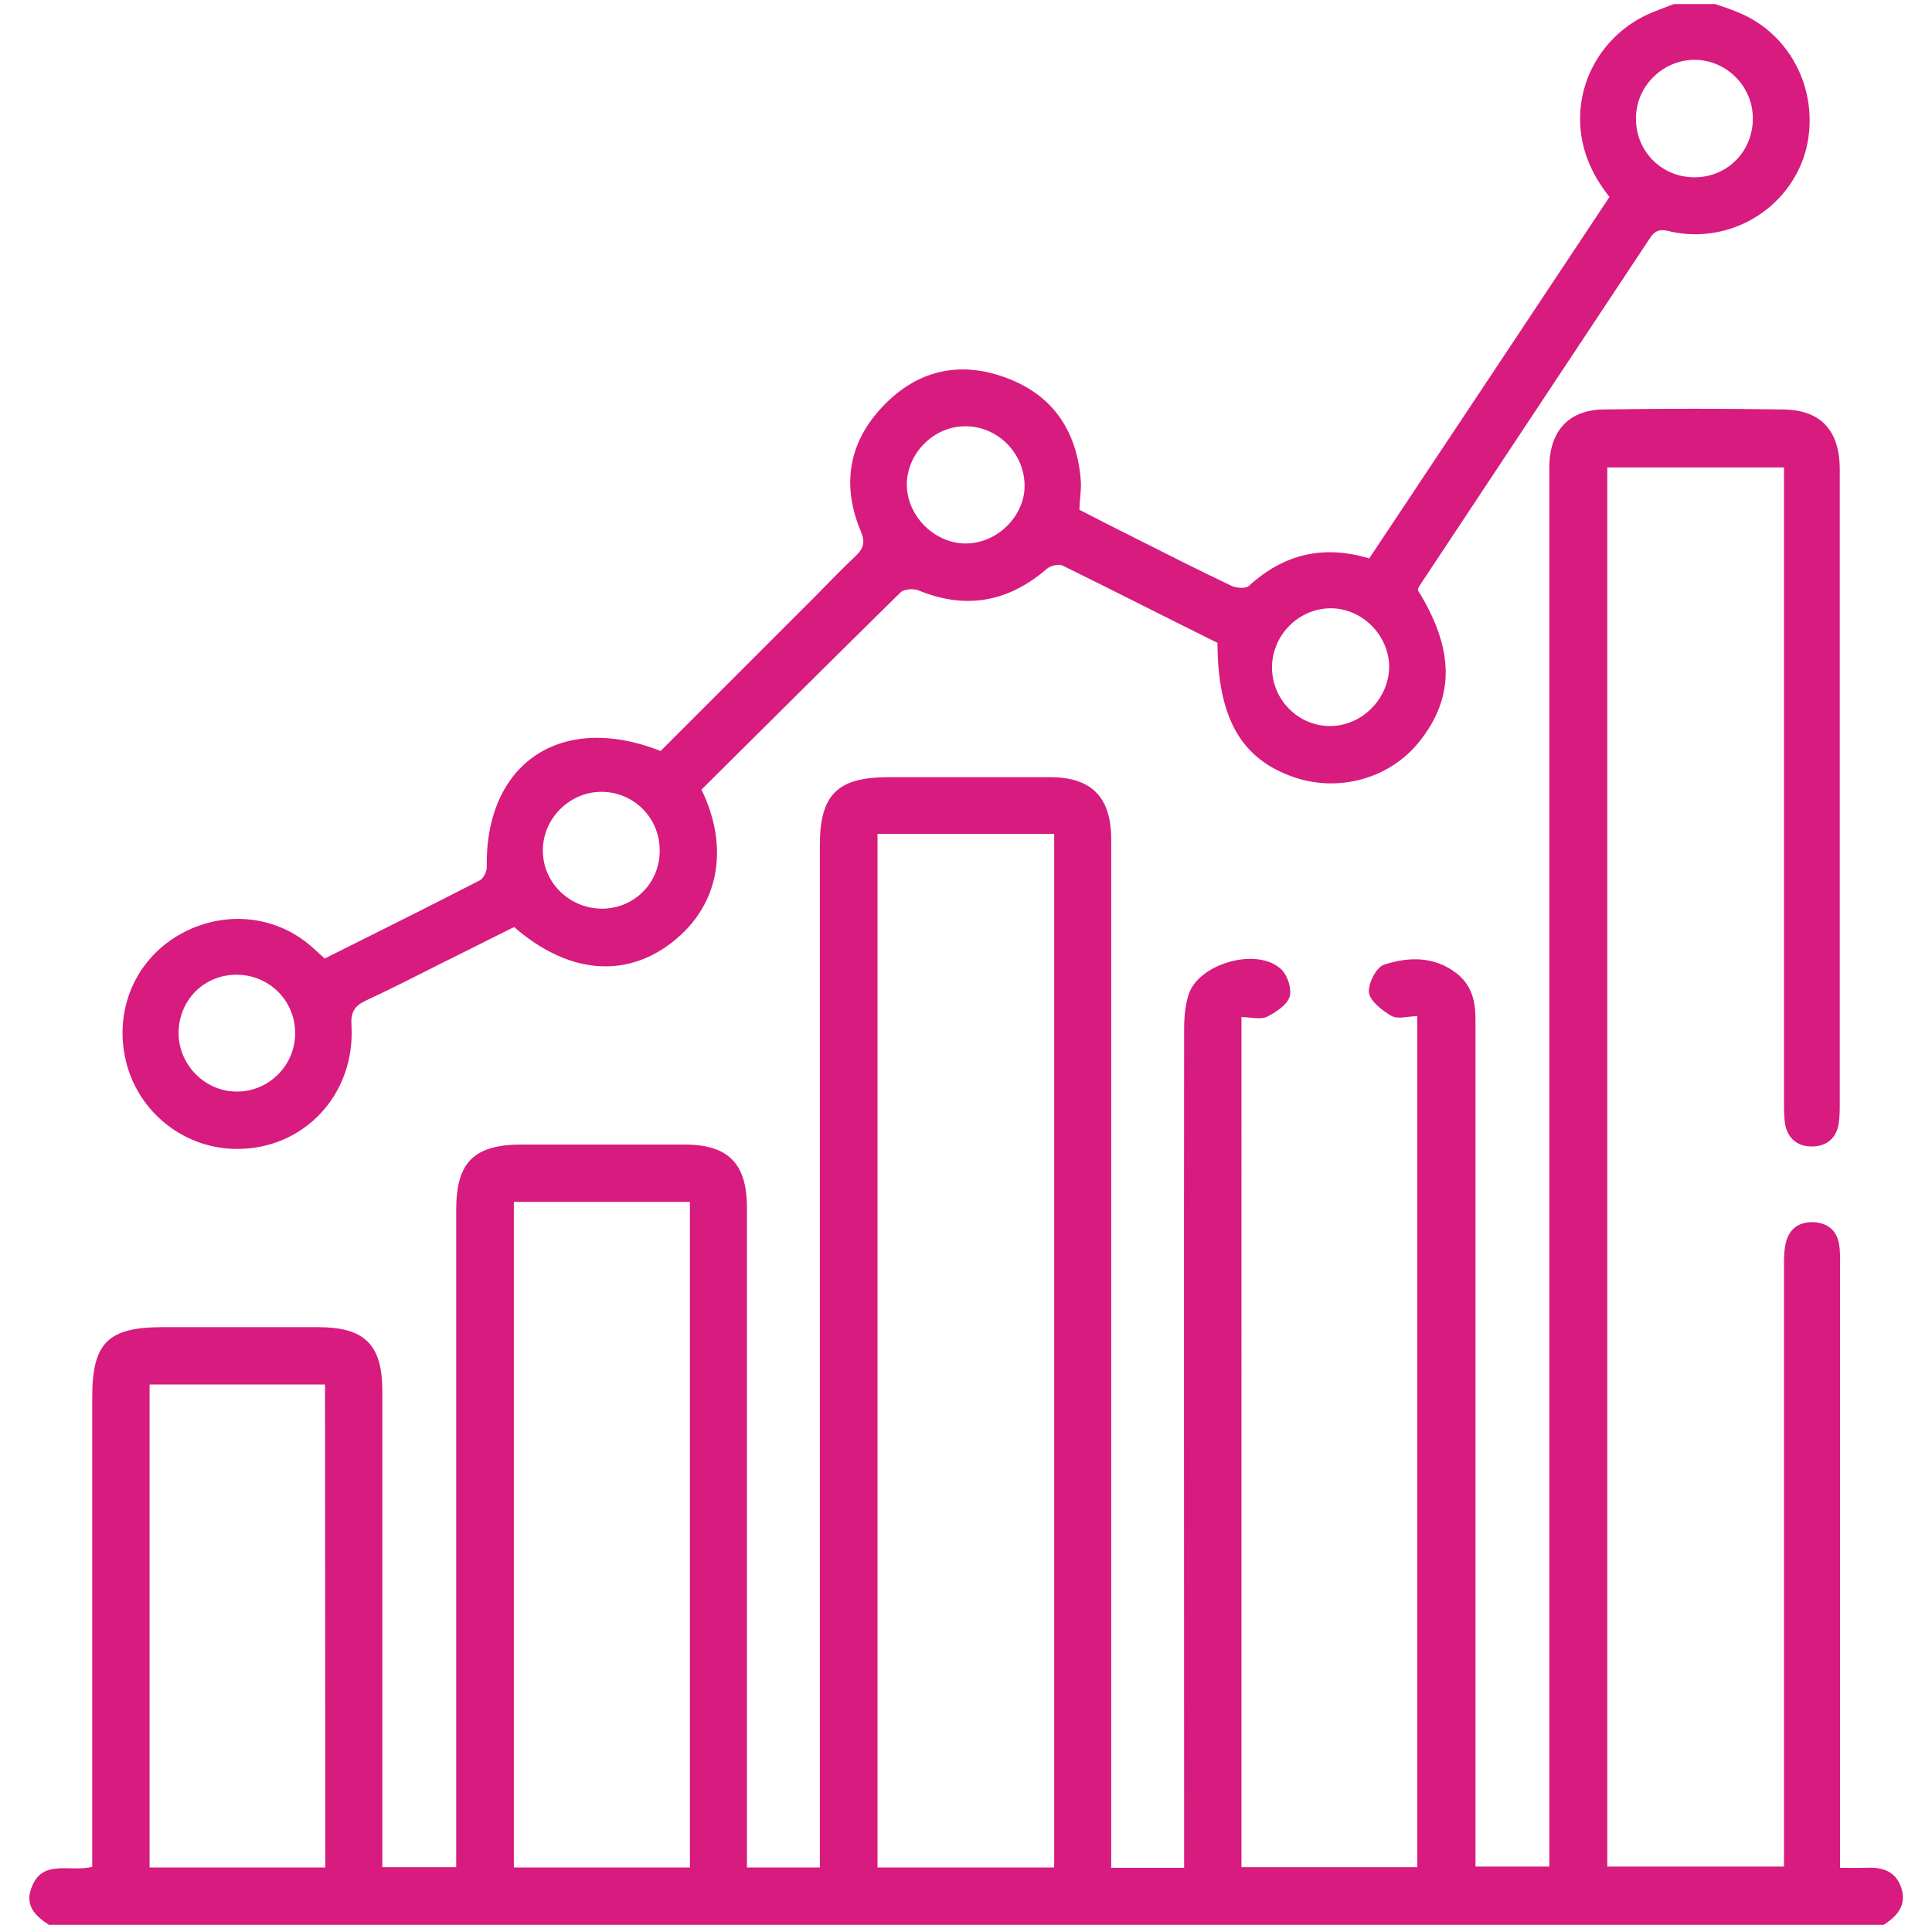
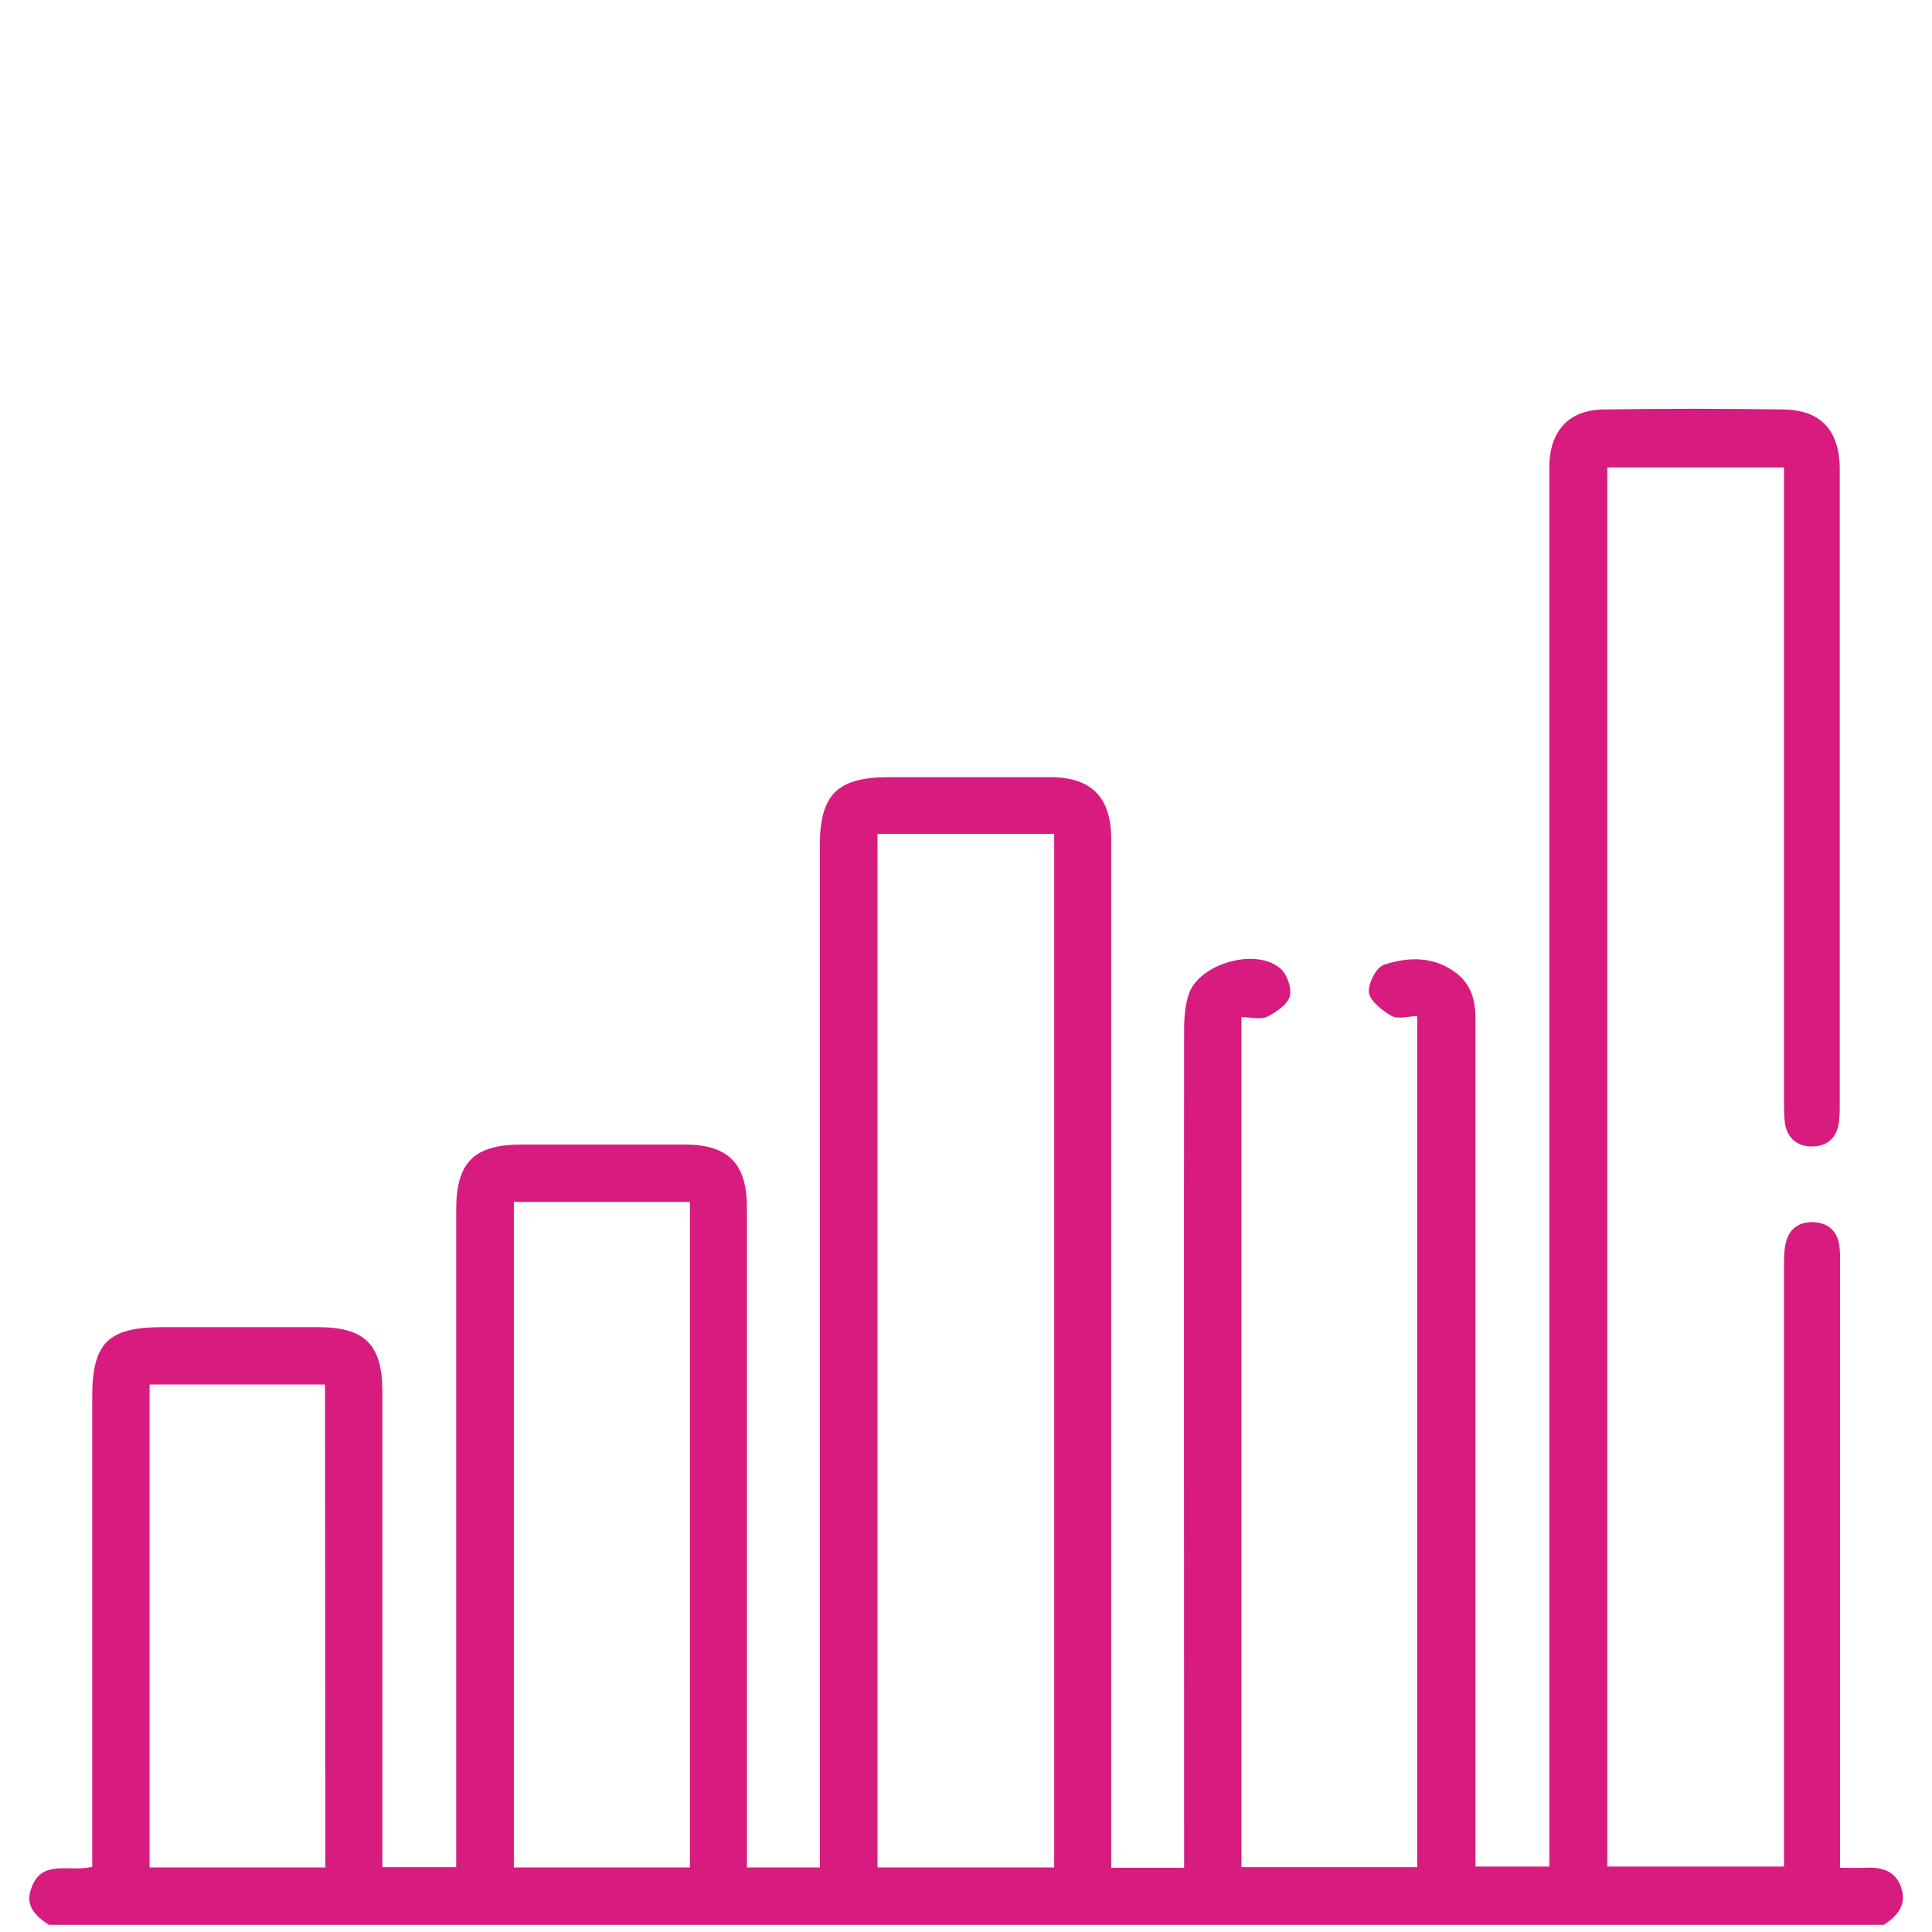
<svg xmlns="http://www.w3.org/2000/svg" version="1.1" id="Layer_1" x="0px" y="0px" viewBox="0 0 62 62" style="enable-background:new 0 0 62 62;" xml:space="preserve">
  <style type="text/css">
	.st0{fill:#D71B7F;}
</style>
  <g>
    <path class="st0" d="M61.01,60.57c-0.19-0.56-0.66-0.66-1.17-0.63c-0.25,0.01-0.5,0-0.79,0v-0.8c0-6.17,0-12.32,0-18.48   c0-0.23,0.01-0.48-0.03-0.72c-0.07-0.45-0.37-0.7-0.83-0.72c-0.45-0.01-0.77,0.2-0.88,0.66c-0.06,0.25-0.06,0.51-0.06,0.77   c0,6.17,0,12.32,0,18.48v0.77h-5.67V15h5.67v0.82c0,6.5,0,13,0,19.51c0,0.26,0,0.53,0.04,0.77c0.09,0.45,0.42,0.7,0.86,0.69   c0.47,0,0.79-0.26,0.86-0.76c0.03-0.22,0.03-0.44,0.03-0.66c0-2.47,0-4.94,0-7.41c0-4.3,0-8.59,0-12.89c0-1.26-0.61-1.91-1.8-1.93   c-1.93-0.03-3.84-0.03-5.77,0c-1.11,0.01-1.72,0.67-1.75,1.78c0,0.2,0,0.41,0,0.6V59.9h-2.37V41.49c0-2.94,0-5.86,0-8.8   c0-0.57-0.13-1.08-0.6-1.45c-0.72-0.56-1.55-0.54-2.34-0.28c-0.25,0.09-0.51,0.61-0.48,0.89c0.04,0.28,0.42,0.57,0.72,0.75   c0.22,0.12,0.54,0.01,0.83,0.01v27.31h-5.64V32.64c0.31,0,0.6,0.09,0.82-0.01c0.29-0.15,0.66-0.39,0.73-0.66   c0.07-0.28-0.1-0.75-0.34-0.92c-0.79-0.63-2.54-0.12-2.89,0.82c-0.13,0.37-0.16,0.79-0.16,1.18c-0.01,8.71,0,17.42,0,26.13v0.76   h-2.34v-0.8c0-10.74,0-21.48,0-32.2c0-1.36-0.63-2-1.97-2c-1.72,0-3.45,0-5.17,0c-1.65,0-2.21,0.56-2.21,2.19v32.8h-2.34v-0.83   c0-6.78,0-13.56,0-20.35c0-1.42-0.61-2.02-2-2.02c-1.74,0-3.49,0-5.23,0c-1.53,0-2.1,0.57-2.1,2.09c0,6.81,0,13.6,0,20.41v0.69   h-2.37v-0.76c0-4.84,0-9.67,0-14.51c0-1.5-0.56-2.06-2.07-2.06c-1.67,0-3.33,0-4.98,0c-1.75,0-2.26,0.5-2.26,2.24   c0,4.79,0,9.59,0,14.39v0.69c-0.75,0.18-1.65-0.28-1.97,0.73c-0.18,0.53,0.16,0.86,0.58,1.13h58.88   C60.89,61.49,61.2,61.13,61.01,60.57z M10.44,59.93H4.8v-15.5h5.63L10.44,59.93L10.44,59.93z M22.14,59.93h-5.65V38.57h5.65V59.93z    M33.83,59.93h-5.67V26.76h5.67C33.83,26.76,33.83,59.93,33.83,59.93z" />
-     <path class="st0" d="M55.76,0.39c-0.23-0.1-0.48-0.18-0.72-0.26h-1.32c-0.2,0.07-0.41,0.16-0.6,0.23c-1.4,0.53-2.35,1.84-2.41,3.3   c-0.04,1.01,0.32,1.88,0.94,2.66c-2.57,3.87-5.13,7.73-7.71,11.6c-1.46-0.44-2.73-0.15-3.86,0.88c-0.1,0.1-0.41,0.07-0.56,0   c-1.01-0.48-2.02-0.99-3.01-1.49c-0.64-0.32-1.27-0.64-1.87-0.95c0.01-0.38,0.07-0.67,0.04-0.98c-0.13-1.58-0.92-2.73-2.43-3.27   c-1.45-0.53-2.79-0.23-3.87,0.88c-1.13,1.15-1.39,2.54-0.76,4.05c0.16,0.37,0.09,0.57-0.18,0.82c-0.47,0.44-0.91,0.91-1.36,1.36   c-1.64,1.64-3.26,3.26-4.88,4.88c-3.2-1.26-5.64,0.39-5.58,3.74c0,0.13-0.1,0.34-0.22,0.41c-1.65,0.85-3.32,1.68-4.98,2.51   c-0.16-0.15-0.29-0.26-0.42-0.38C8.77,29.3,7,29.2,5.6,30.09c-1.37,0.88-1.97,2.51-1.52,4.11c0.45,1.58,1.9,2.67,3.52,2.67   c2.15,0.01,3.8-1.74,3.68-3.95c-0.03-0.44,0.09-0.64,0.48-0.82c0.8-0.37,1.58-0.77,2.37-1.17c0.8-0.39,1.59-0.8,2.37-1.18   c1.64,1.43,3.4,1.65,4.88,0.63c1.8-1.26,2-3.27,1.13-5.04c2.12-2.1,4.24-4.22,6.39-6.33c0.1-0.1,0.39-0.13,0.56-0.07   c1.52,0.63,2.89,0.39,4.14-0.69c0.12-0.1,0.38-0.16,0.5-0.1c1.67,0.82,3.33,1.67,4.97,2.48c0.01,2.43,0.77,3.73,2.45,4.31   c1.45,0.5,3.08,0.04,4.02-1.13c1.15-1.43,1.14-2.97-0.04-4.87c0.01-0.04,0.01-0.07,0.04-0.12c2.47-3.73,4.94-7.45,7.41-11.18   c0.2-0.31,0.41-0.28,0.7-0.2c1.87,0.39,3.74-0.72,4.28-2.54C58.45,3.05,57.52,1.09,55.76,0.39z M7.6,35.03   c-1.02,0-1.86-0.85-1.87-1.87c0-1.05,0.8-1.87,1.84-1.88c1.04-0.01,1.88,0.8,1.9,1.83C9.5,34.16,8.65,35.03,7.6,35.03z    M19.35,29.16c-1.07,0.01-1.93-0.83-1.93-1.87c0-1.02,0.85-1.87,1.87-1.88c1.04,0,1.87,0.82,1.88,1.86   C21.19,28.3,20.39,29.14,19.35,29.16z M31.04,17.44c-1.02,0.03-1.93-0.86-1.94-1.88c0-1.01,0.86-1.88,1.87-1.88   c1.02-0.01,1.88,0.83,1.91,1.86C32.91,16.52,32.05,17.41,31.04,17.44z M42.68,23.3c-1.02,0-1.86-0.85-1.86-1.88   c0-1.02,0.83-1.88,1.86-1.9c1.04-0.01,1.91,0.88,1.9,1.91C44.55,22.45,43.69,23.3,42.68,23.3z M54.4,5.69   c-1.07,0.01-1.91-0.83-1.9-1.9c0-1.02,0.86-1.87,1.88-1.87s1.87,0.85,1.87,1.87C56.26,4.84,55.45,5.68,54.4,5.69z" />
  </g>
</svg>